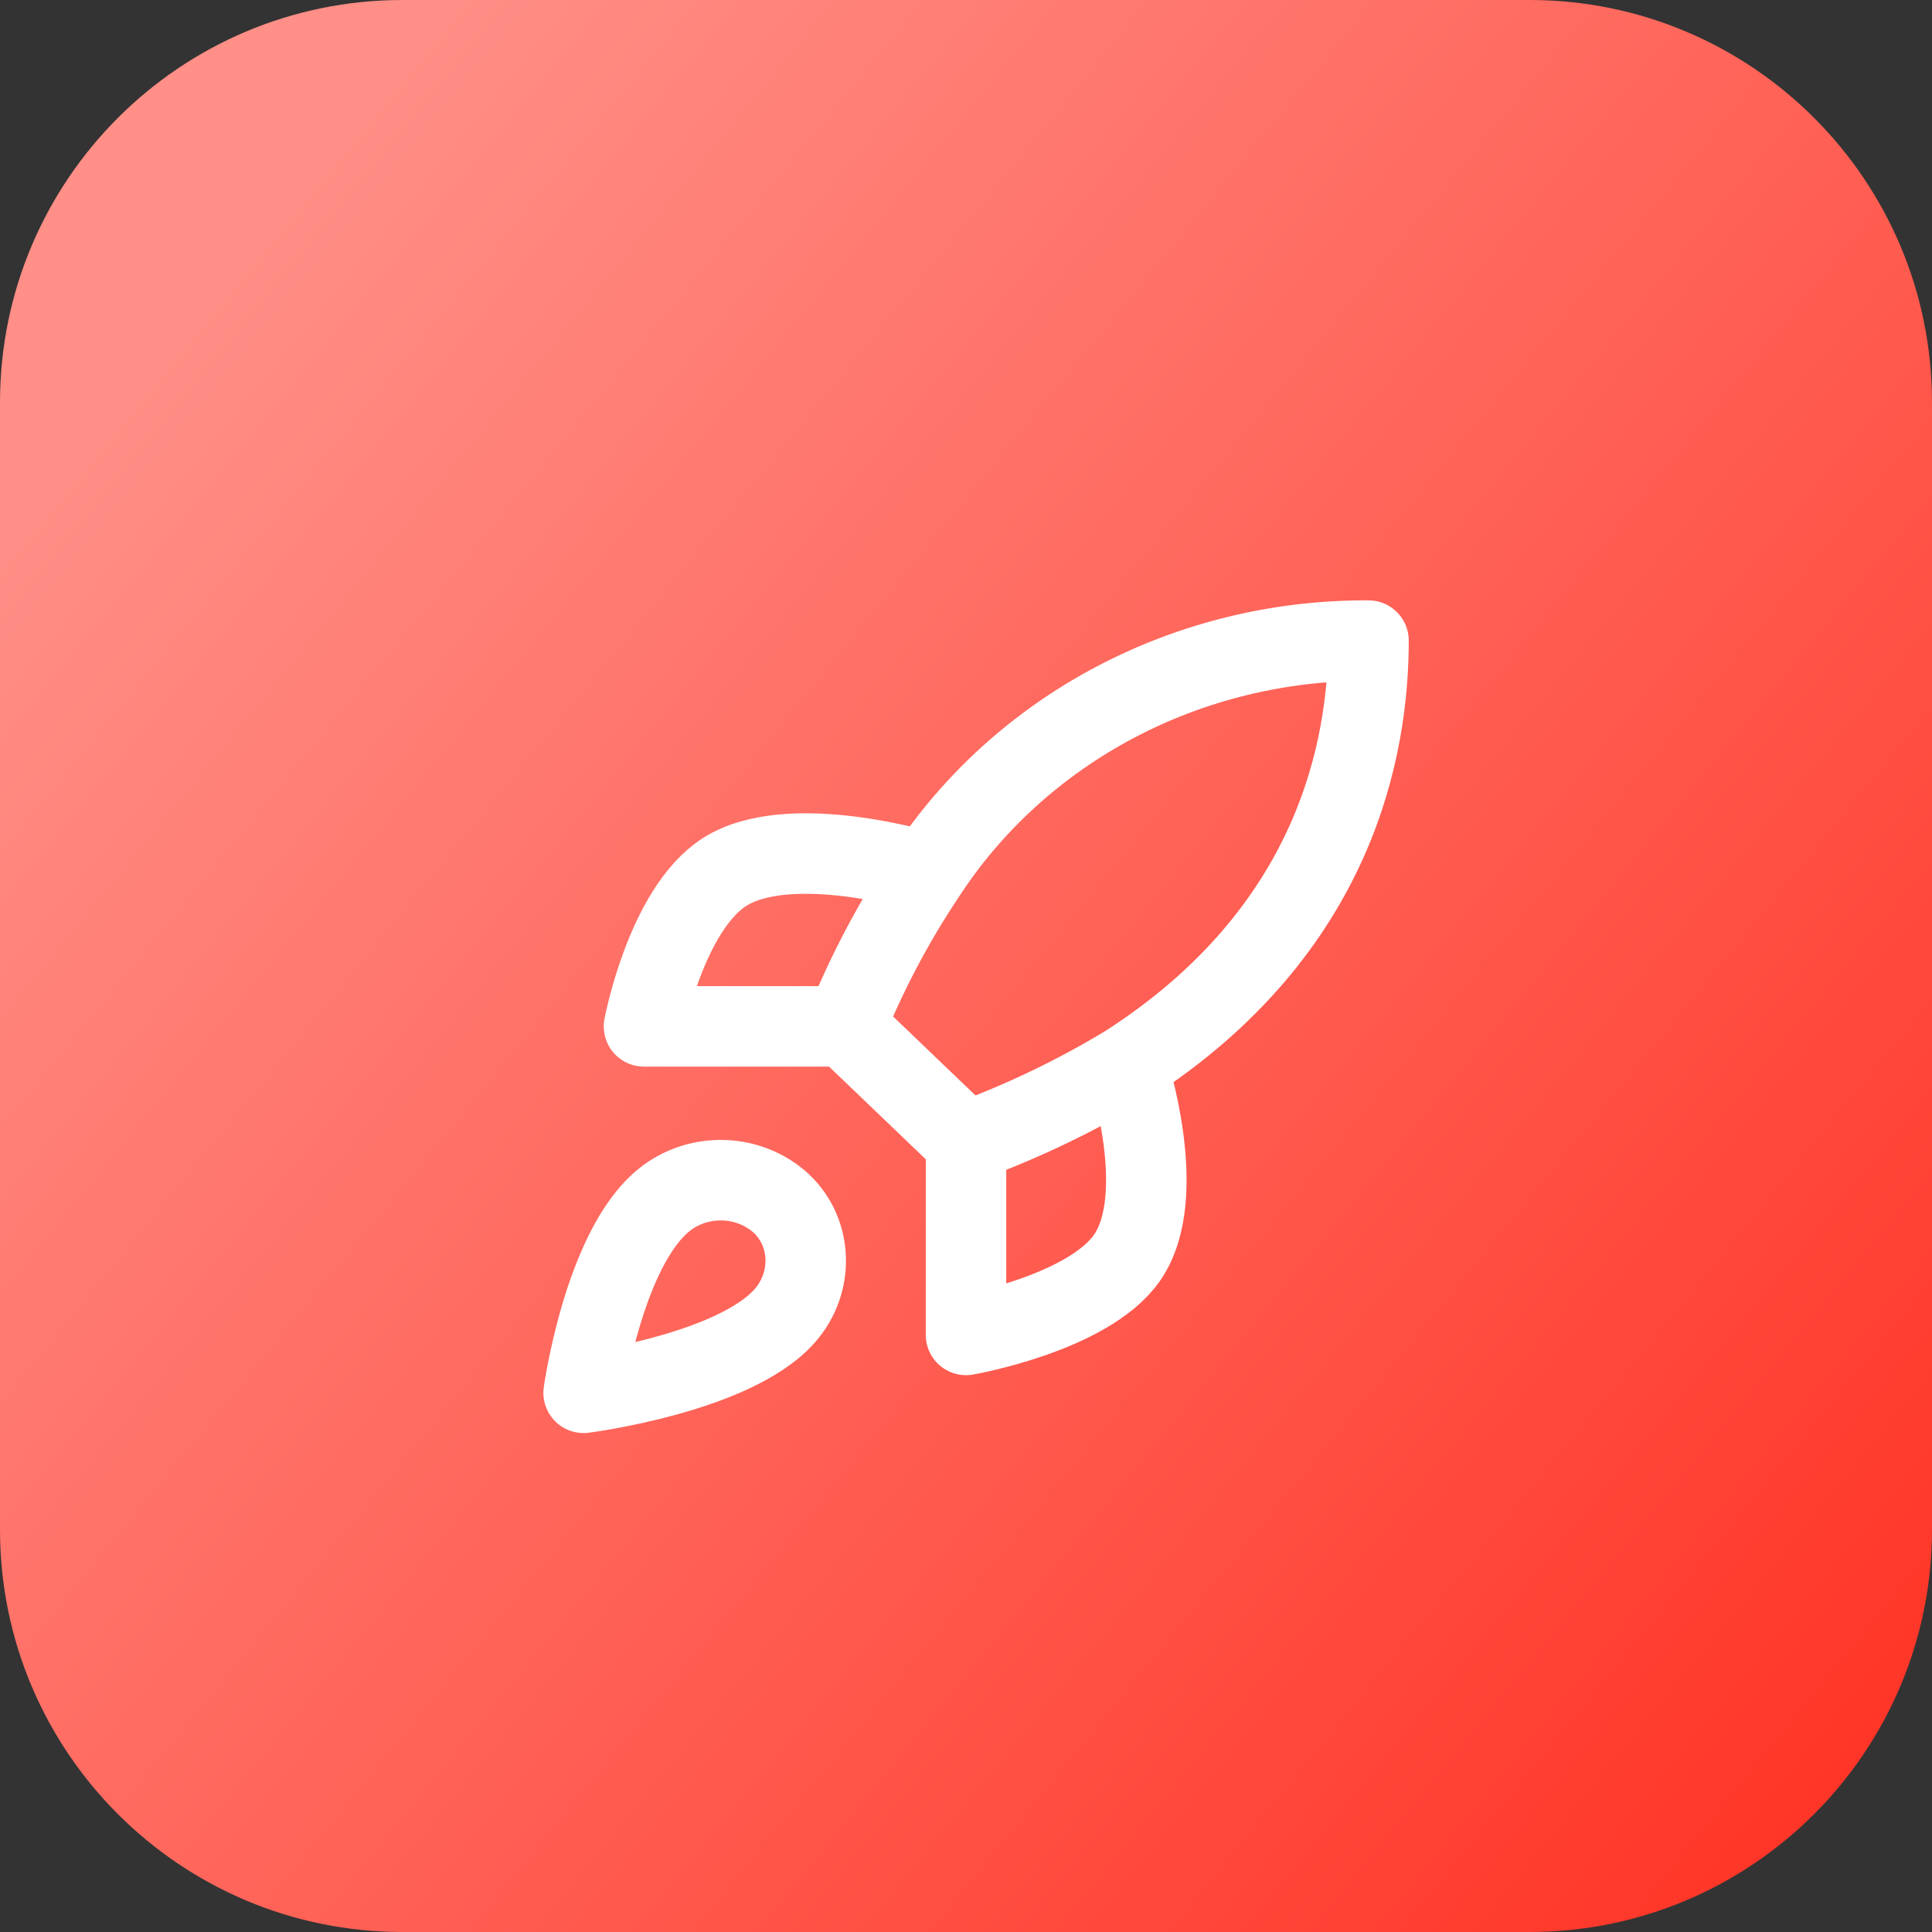
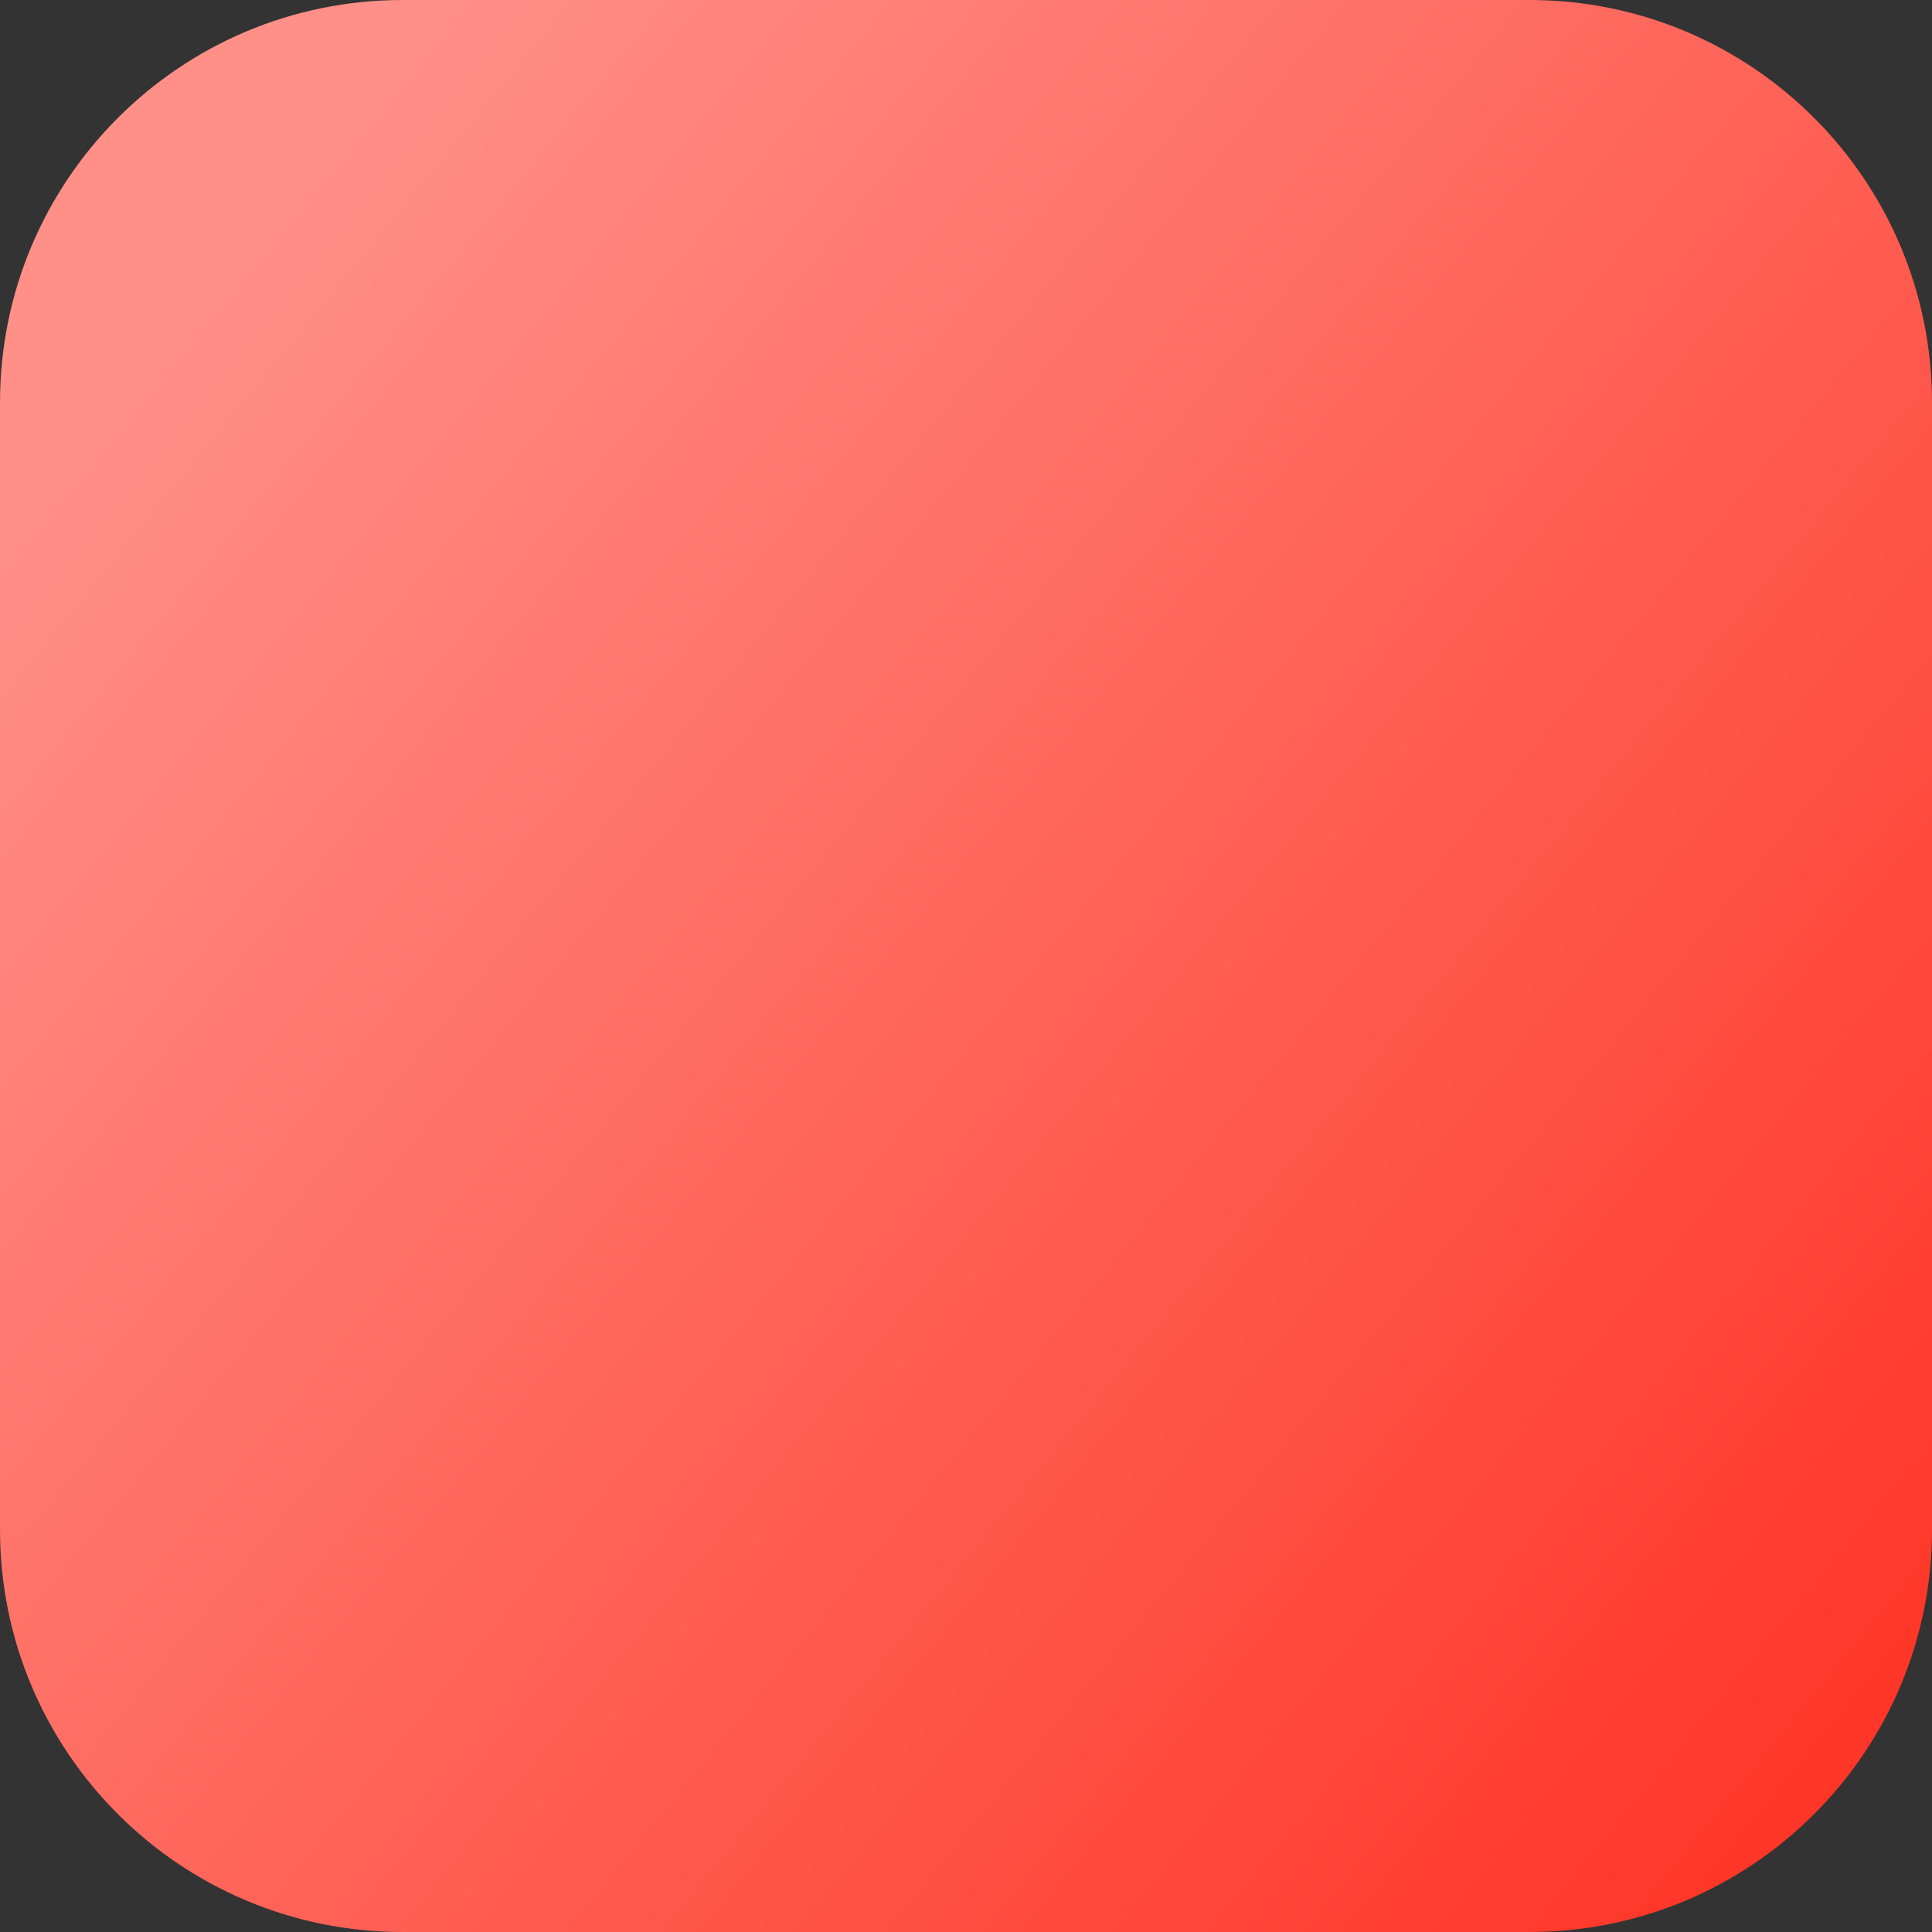
<svg xmlns="http://www.w3.org/2000/svg" width="48" height="48" viewBox="0 0 48 48" fill="none">
  <rect x="0" y="0" width="48" height="48" fill="#333333" stroke="none" />
  <path d="M0 10C0 4.477 4.477 0 10 0H38C43.523 0 48 4.477 48 10V38C48 43.523 43.523 48 38 48H10C4.477 48 0 43.523 0 38V10Z" fill="url(#paint0_linear_4543_49154)" />
-   <path d="M24 28.375L21 25.5M24 28.375C25.397 27.866 26.737 27.223 28 26.458M24 28.375V33.166C24 33.166 27.03 32.639 28 31.25C29.08 29.697 28 26.458 28 26.458M21 25.5C21.532 24.177 22.202 22.908 23 21.714C24.165 19.929 25.788 18.459 27.713 17.444C29.638 16.429 31.803 15.903 34 15.916C34 18.523 33.22 23.104 28 26.458M21 25.5H16C16 25.5 16.55 22.596 18 21.666C19.62 20.631 23 21.666 23 21.666M16.5 29.812C15 31.02 14.5 34.604 14.5 34.604C14.5 34.604 18.24 34.125 19.5 32.687C20.21 31.882 20.2 30.646 19.41 29.898C19.021 29.543 18.509 29.337 17.972 29.322C17.435 29.306 16.911 29.48 16.5 29.812Z" stroke="white" stroke-width="2" stroke-linecap="round" stroke-linejoin="round" />
  <defs>
    <linearGradient id="paint0_linear_4543_49154" x1="4.716" y1="7.258" x2="59.074" y2="51.742" gradientUnits="userSpaceOnUse">
      <stop stop-color="#FF8F87" />
      <stop offset="0.985" stop-color="#FF1F0F" />
    </linearGradient>
  </defs>
</svg>